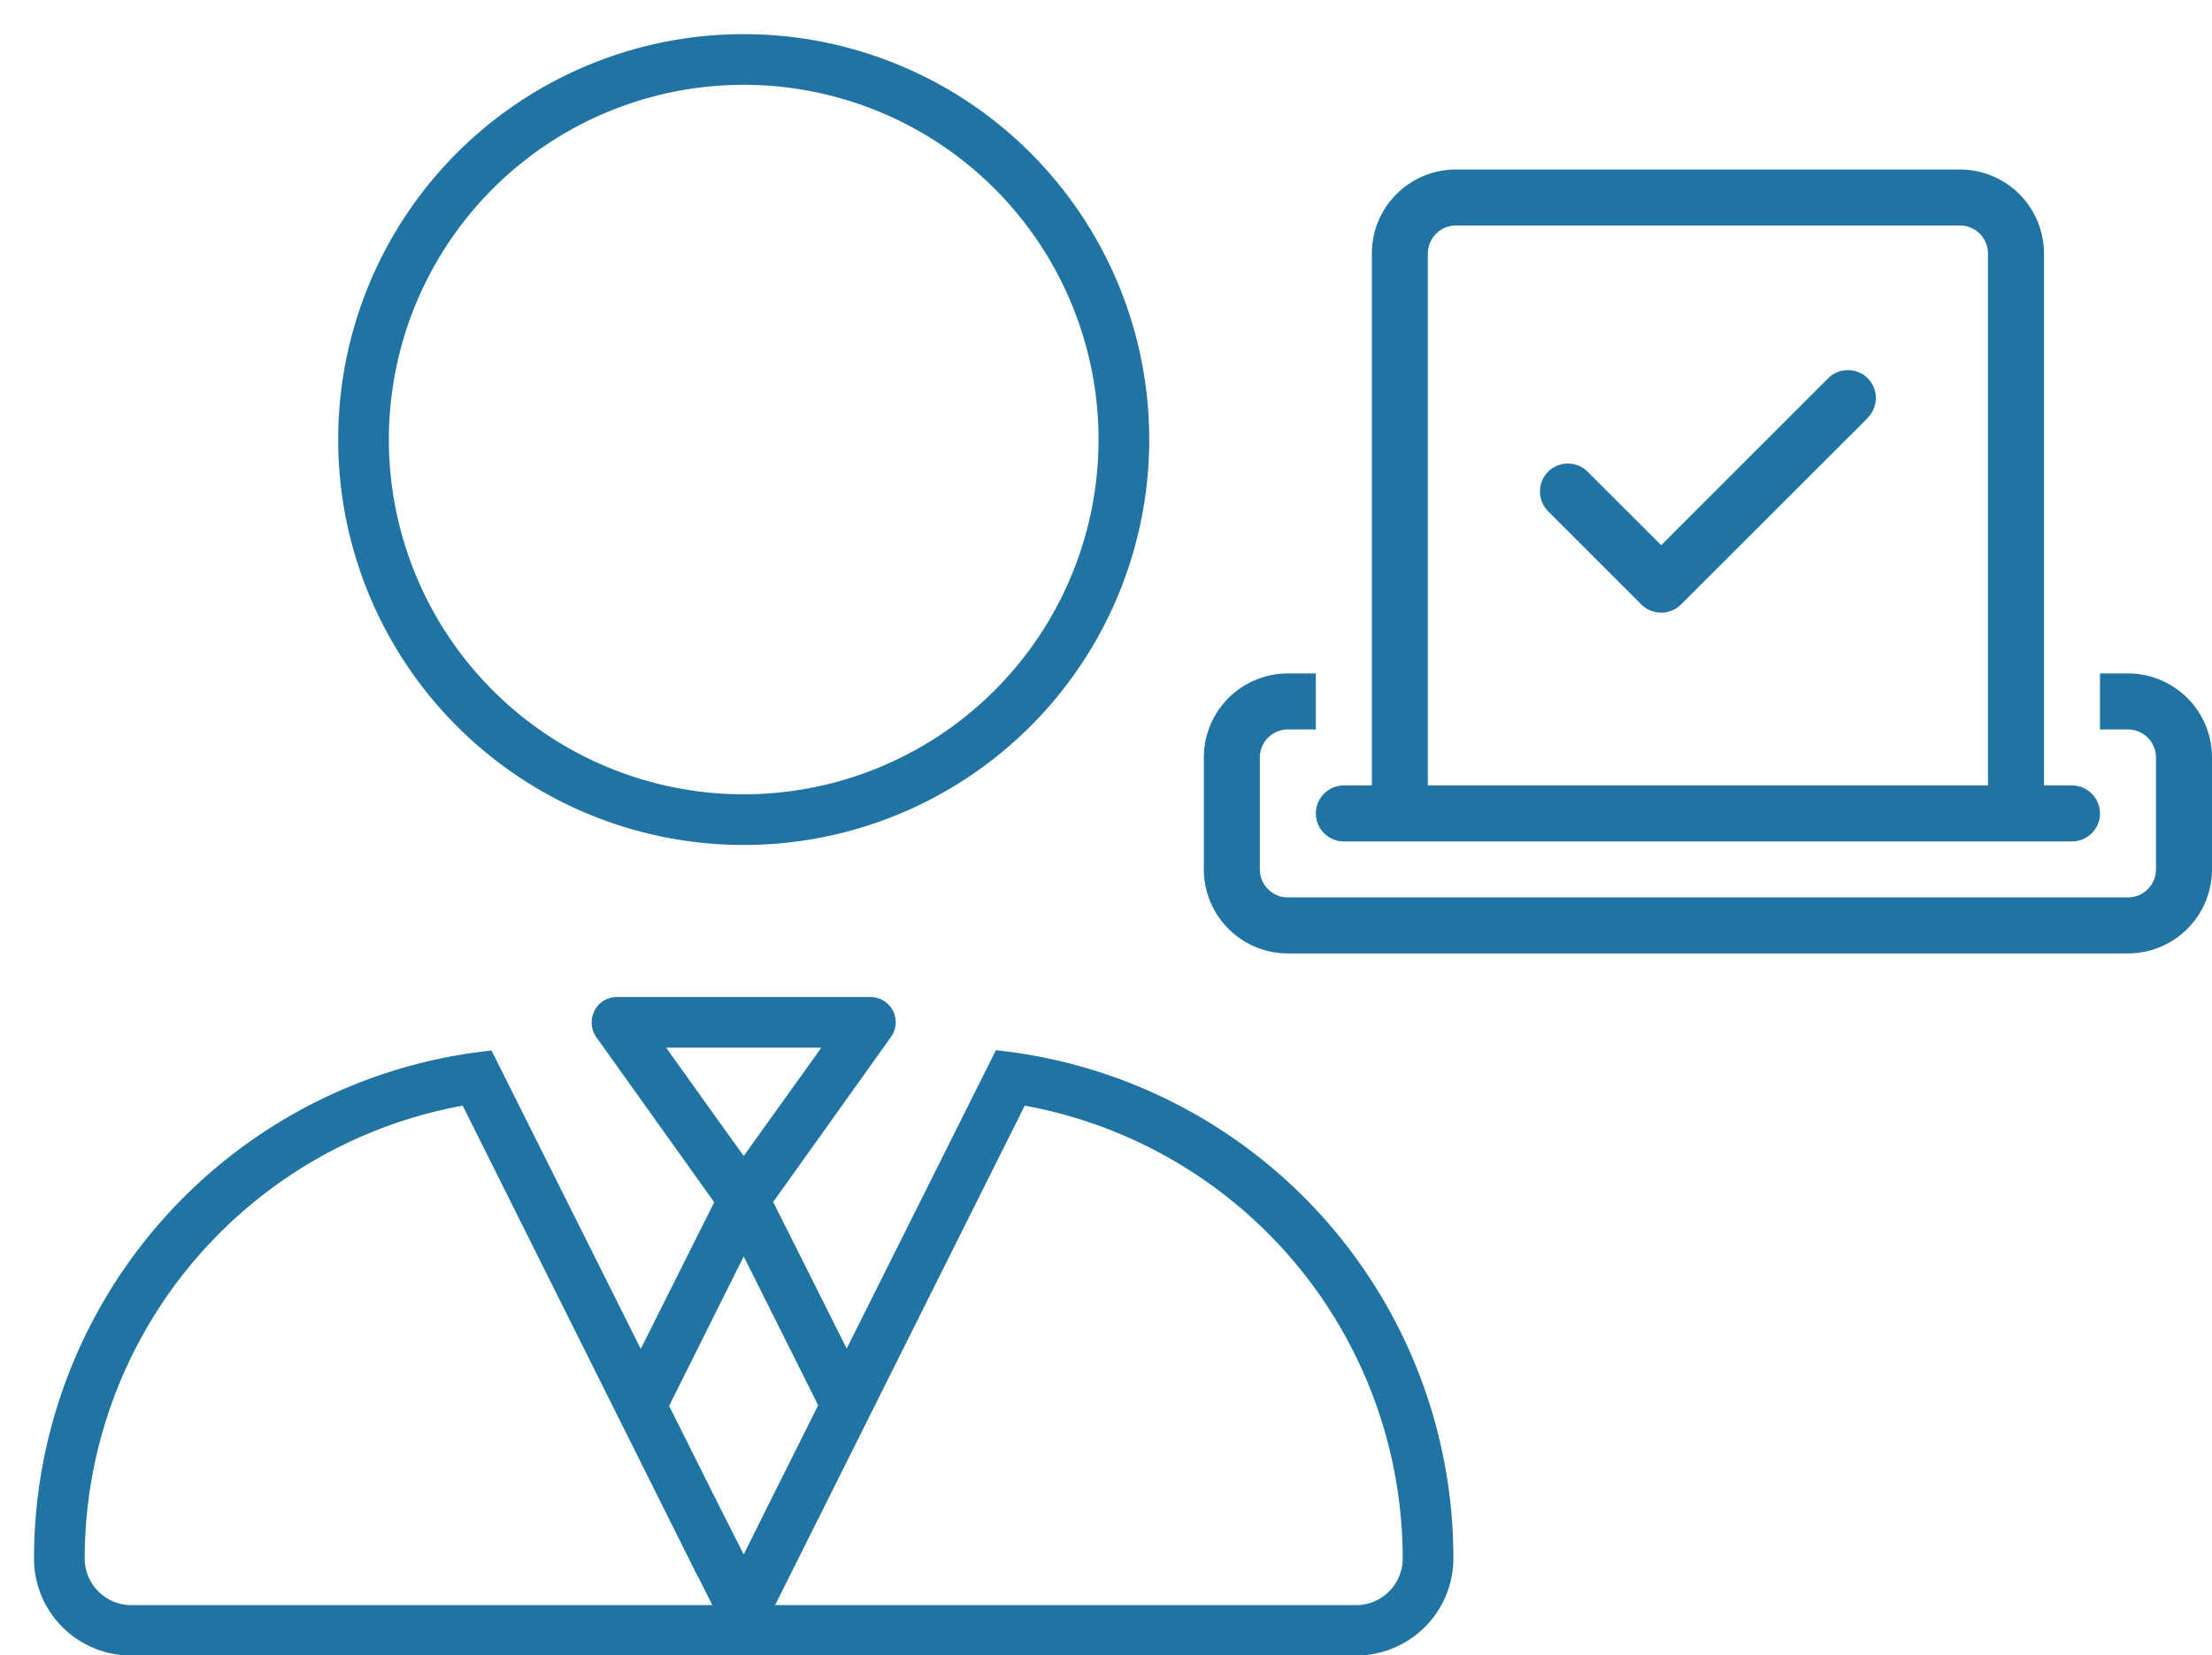
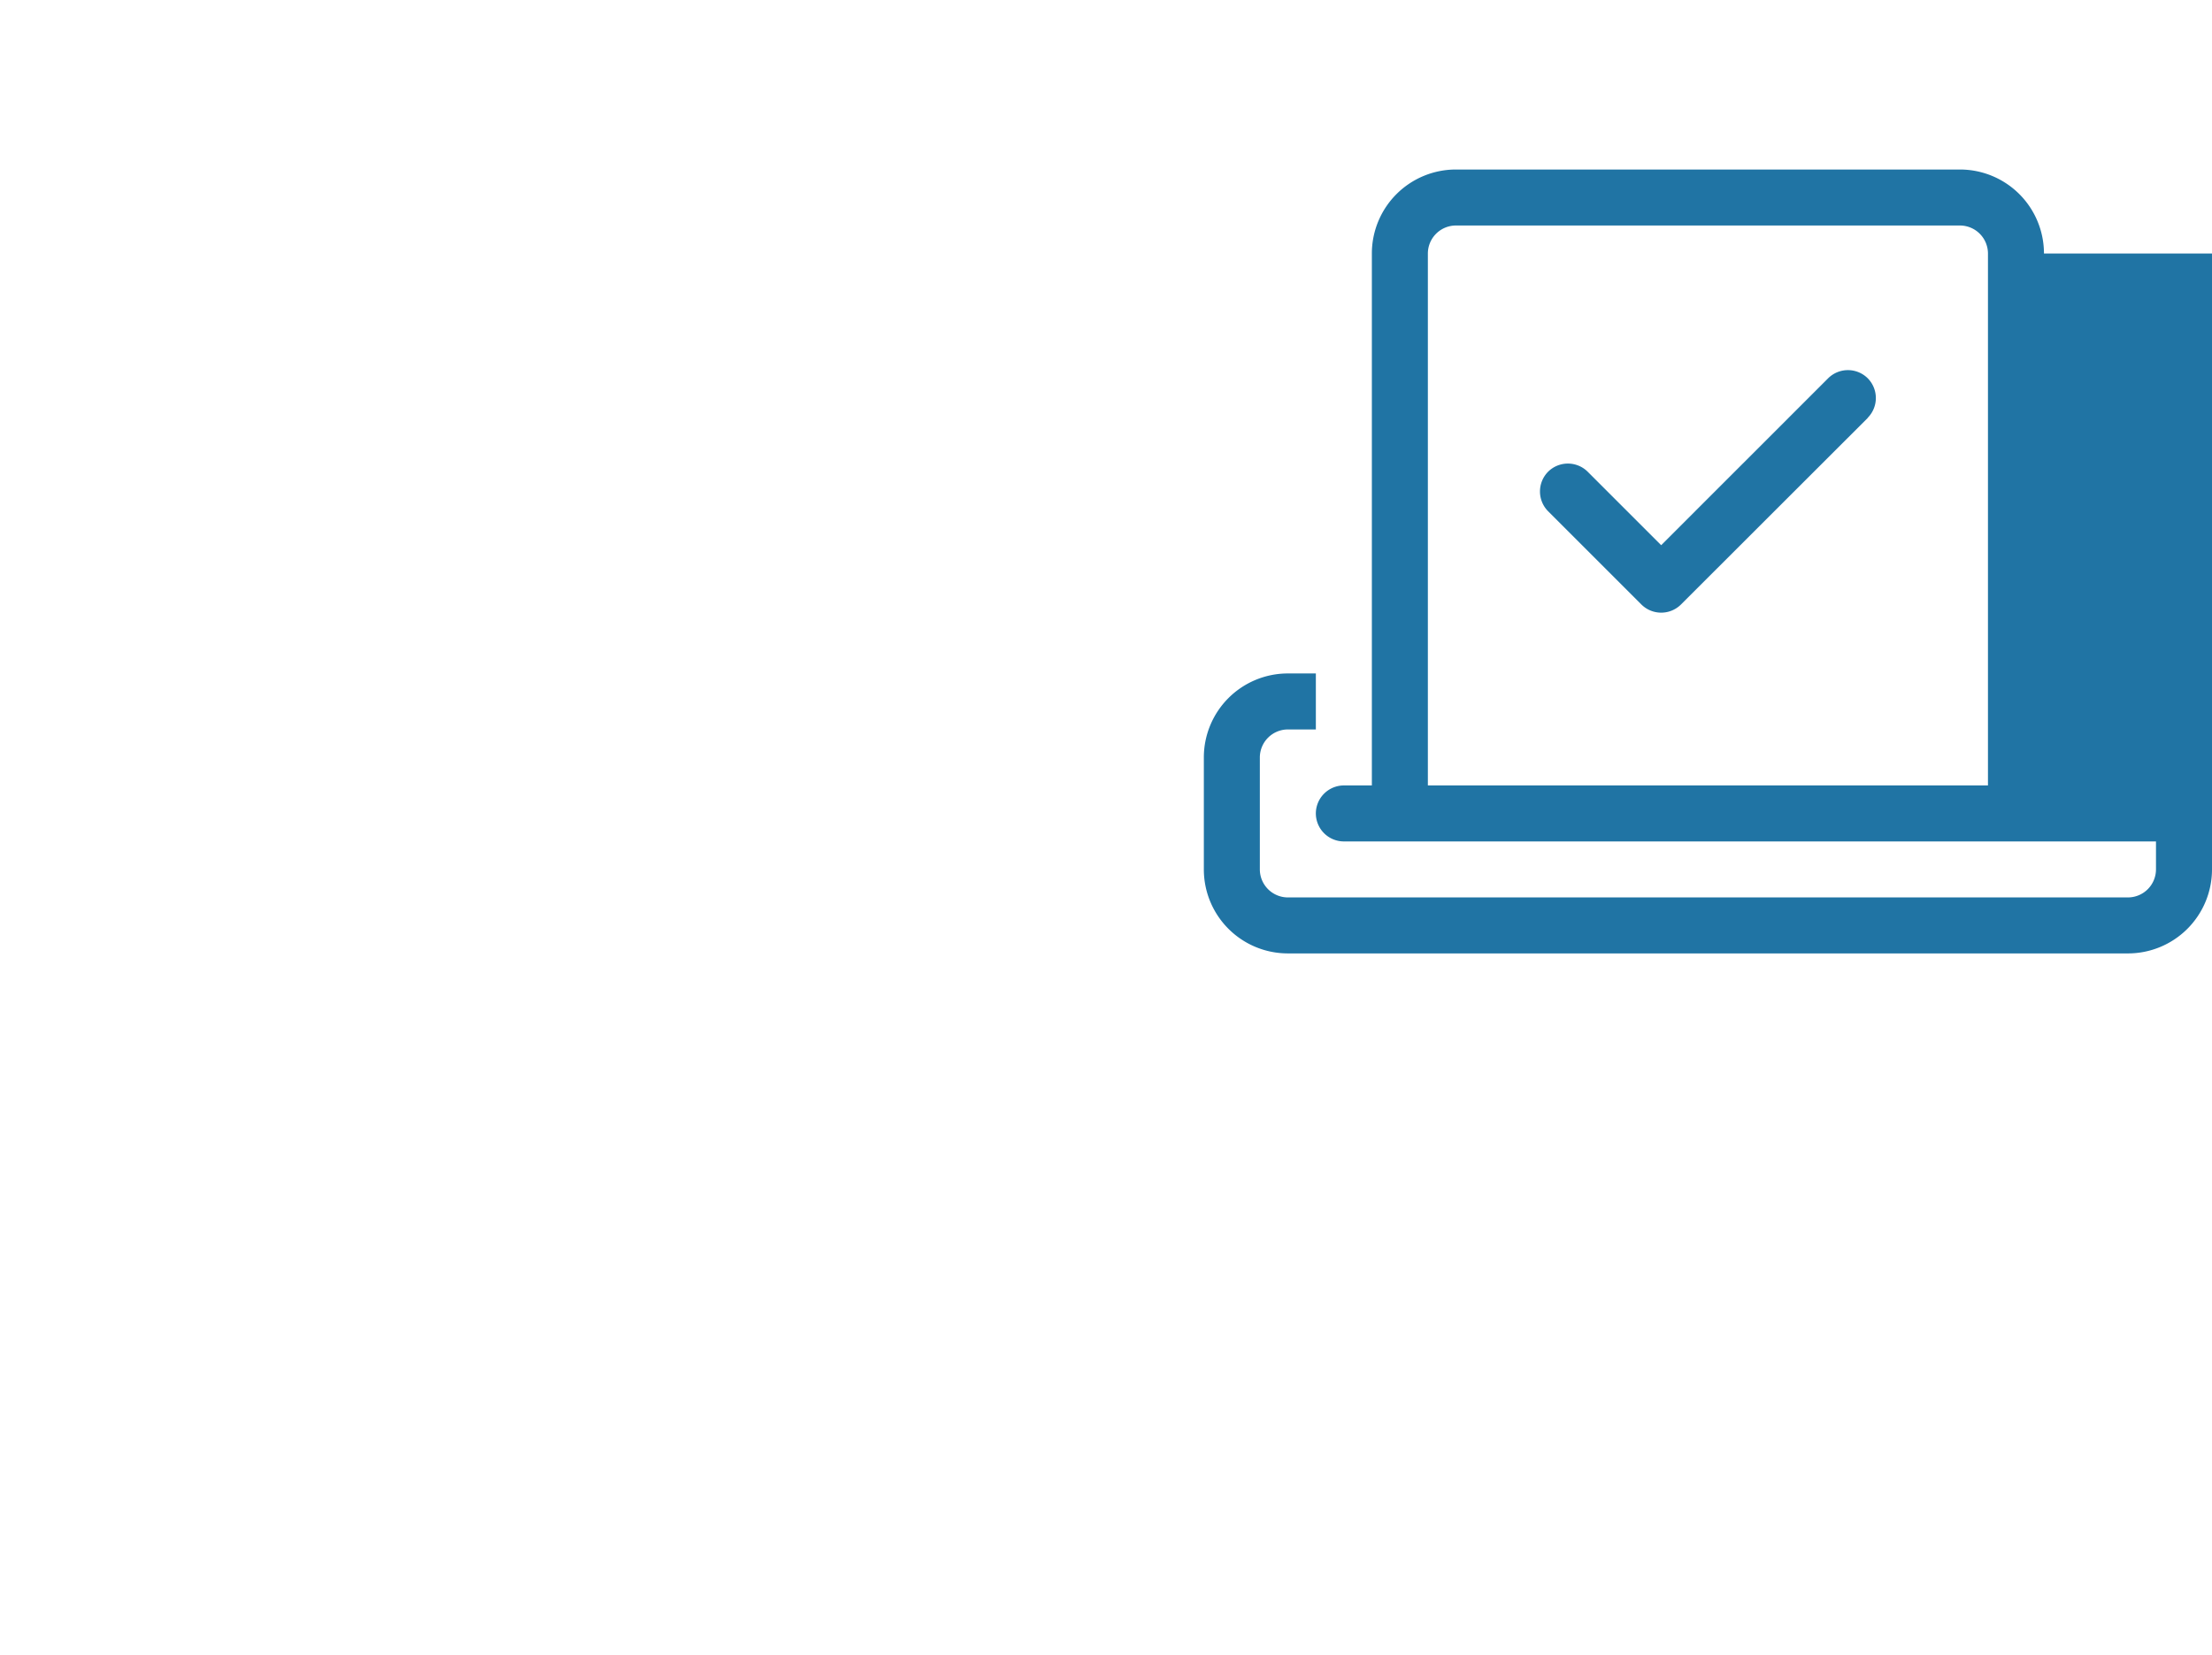
<svg xmlns="http://www.w3.org/2000/svg" width="195" height="145.972" viewBox="0 0 195 145.972">
  <defs>
    <filter id="Pfad_2120" x="103.125" y="11.938" width="91.875" height="72.125" filterUnits="userSpaceOnUse">
      <feOffset dx="3" dy="3" input="SourceAlpha" />
      <feGaussianBlur result="blur" />
      <feFlood flood-opacity="0.161" />
      <feComposite operator="in" in2="blur" />
      <feComposite in="SourceGraphic" />
    </filter>
    <filter id="Pfad_2124" x="0" y="0" width="128.125" height="145.972" filterUnits="userSpaceOnUse">
      <feOffset dx="3" dy="3" input="SourceAlpha" />
      <feGaussianBlur result="blur-2" />
      <feFlood flood-opacity="0.161" />
      <feComposite operator="in" in2="blur-2" />
      <feComposite in="SourceGraphic" />
    </filter>
  </defs>
  <g id="Gruppe_1526" data-name="Gruppe 1526" transform="translate(-213.438 -4422.875)">
    <g transform="matrix(1, 0, 0, 1, 213.44, 4422.88)" filter="url(#Pfad_2120)">
-       <path id="Pfad_2120-2" data-name="Pfad 2120" d="M-22.219-59.25a2.476,2.476,0,0,0-2.469,2.469V-9.875H24.688V-56.781a2.476,2.476,0,0,0-2.469-2.469Zm51.844,2.469V-9.875h2.469a2.476,2.476,0,0,1,2.469,2.469,2.476,2.476,0,0,1-2.469,2.469H-32.094a2.476,2.476,0,0,1-2.469-2.469,2.476,2.476,0,0,1,2.469-2.469h2.469V-56.781a7.408,7.408,0,0,1,7.406-7.406H22.219A7.408,7.408,0,0,1,29.625-56.781ZM-37.031-19.75h2.469v4.938h-2.469A2.476,2.476,0,0,0-39.5-12.344v9.875A2.476,2.476,0,0,0-37.031,0H37.031A2.476,2.476,0,0,0,39.5-2.469v-9.875a2.476,2.476,0,0,0-2.469-2.469H34.563V-19.75h2.469a7.408,7.408,0,0,1,7.406,7.406v9.875a7.408,7.408,0,0,1-7.406,7.406H-37.031a7.408,7.408,0,0,1-7.406-7.406v-9.875A7.408,7.408,0,0,1-37.031-19.75ZM14.087-42.277-2.376-25.829a2.477,2.477,0,0,1-3.487,0l-8.224-8.224a2.477,2.477,0,0,1,0-3.487,2.477,2.477,0,0,1,3.487,0l6.48,6.48L10.6-45.78a2.477,2.477,0,0,1,3.487,0,2.477,2.477,0,0,1,0,3.487Z" transform="translate(147.56 76.13)" fill="#2074a4" />
+       <path id="Pfad_2120-2" data-name="Pfad 2120" d="M-22.219-59.25a2.476,2.476,0,0,0-2.469,2.469V-9.875H24.688V-56.781a2.476,2.476,0,0,0-2.469-2.469m51.844,2.469V-9.875h2.469a2.476,2.476,0,0,1,2.469,2.469,2.476,2.476,0,0,1-2.469,2.469H-32.094a2.476,2.476,0,0,1-2.469-2.469,2.476,2.476,0,0,1,2.469-2.469h2.469V-56.781a7.408,7.408,0,0,1,7.406-7.406H22.219A7.408,7.408,0,0,1,29.625-56.781ZM-37.031-19.75h2.469v4.938h-2.469A2.476,2.476,0,0,0-39.5-12.344v9.875A2.476,2.476,0,0,0-37.031,0H37.031A2.476,2.476,0,0,0,39.5-2.469v-9.875a2.476,2.476,0,0,0-2.469-2.469H34.563V-19.75h2.469a7.408,7.408,0,0,1,7.406,7.406v9.875a7.408,7.408,0,0,1-7.406,7.406H-37.031a7.408,7.408,0,0,1-7.406-7.406v-9.875A7.408,7.408,0,0,1-37.031-19.75ZM14.087-42.277-2.376-25.829a2.477,2.477,0,0,1-3.487,0l-8.224-8.224a2.477,2.477,0,0,1,0-3.487,2.477,2.477,0,0,1,3.487,0l6.48,6.48L10.6-45.78a2.477,2.477,0,0,1,3.487,0,2.477,2.477,0,0,1,0,3.487Z" transform="translate(147.56 76.13)" fill="#2074a4" />
    </g>
    <g transform="matrix(1, 0, 0, 1, 213.44, 4422.88)" filter="url(#Pfad_2124)">
-       <path id="Pfad_2124-2" data-name="Pfad 2124" d="M0-58.094A31.281,31.281,0,0,0,27.09-73.734a31.281,31.281,0,0,0,0-31.281A31.281,31.281,0,0,0,0-120.656a31.281,31.281,0,0,0-27.09,15.641,31.281,31.281,0,0,0,0,31.281A31.281,31.281,0,0,0,0-58.094ZM35.75-89.375a35.75,35.75,0,0,1-17.875,30.96,35.75,35.75,0,0,1-35.75,0A35.75,35.75,0,0,1-35.75-89.375a35.75,35.75,0,0,1,17.875-30.96,35.75,35.75,0,0,1,35.75,0A35.75,35.75,0,0,1,35.75-89.375Zm-48.9,50.357a2.208,2.208,0,0,1,1.983-1.2H11.172a2.261,2.261,0,0,1,1.983,1.2,2.238,2.238,0,0,1-.168,2.318L2.6-22.148,9.077-9.217l13.155-26.31a45.022,45.022,0,0,1,40.33,44.8,8.576,8.576,0,0,1-8.574,8.574H-53.988A8.552,8.552,0,0,1-62.563,9.3a45.044,45.044,0,0,1,40.33-44.8L-9.077-9.189-2.6-22.12l-10.39-14.551a2.234,2.234,0,0,1-.168-2.318Zm6.312,3.268L0-26.2,6.843-35.75Zm2.821,46.7L-24.774-30.639A40.614,40.614,0,0,0-58.094,9.3a4.112,4.112,0,0,0,4.106,4.106H-2.765l-1.229-2.458ZM-6.591-4.189l4.078,8.155L0,8.938l2.486-5L6.563-4.217,0-17.344-6.563-4.189ZM58.094,9.3a40.614,40.614,0,0,0-33.32-39.939L3.994,10.948,2.765,13.406H53.988A4.112,4.112,0,0,0,58.094,9.3Z" transform="translate(62.56 125.13)" fill="#2074a4" />
-     </g>
+       </g>
  </g>
</svg>